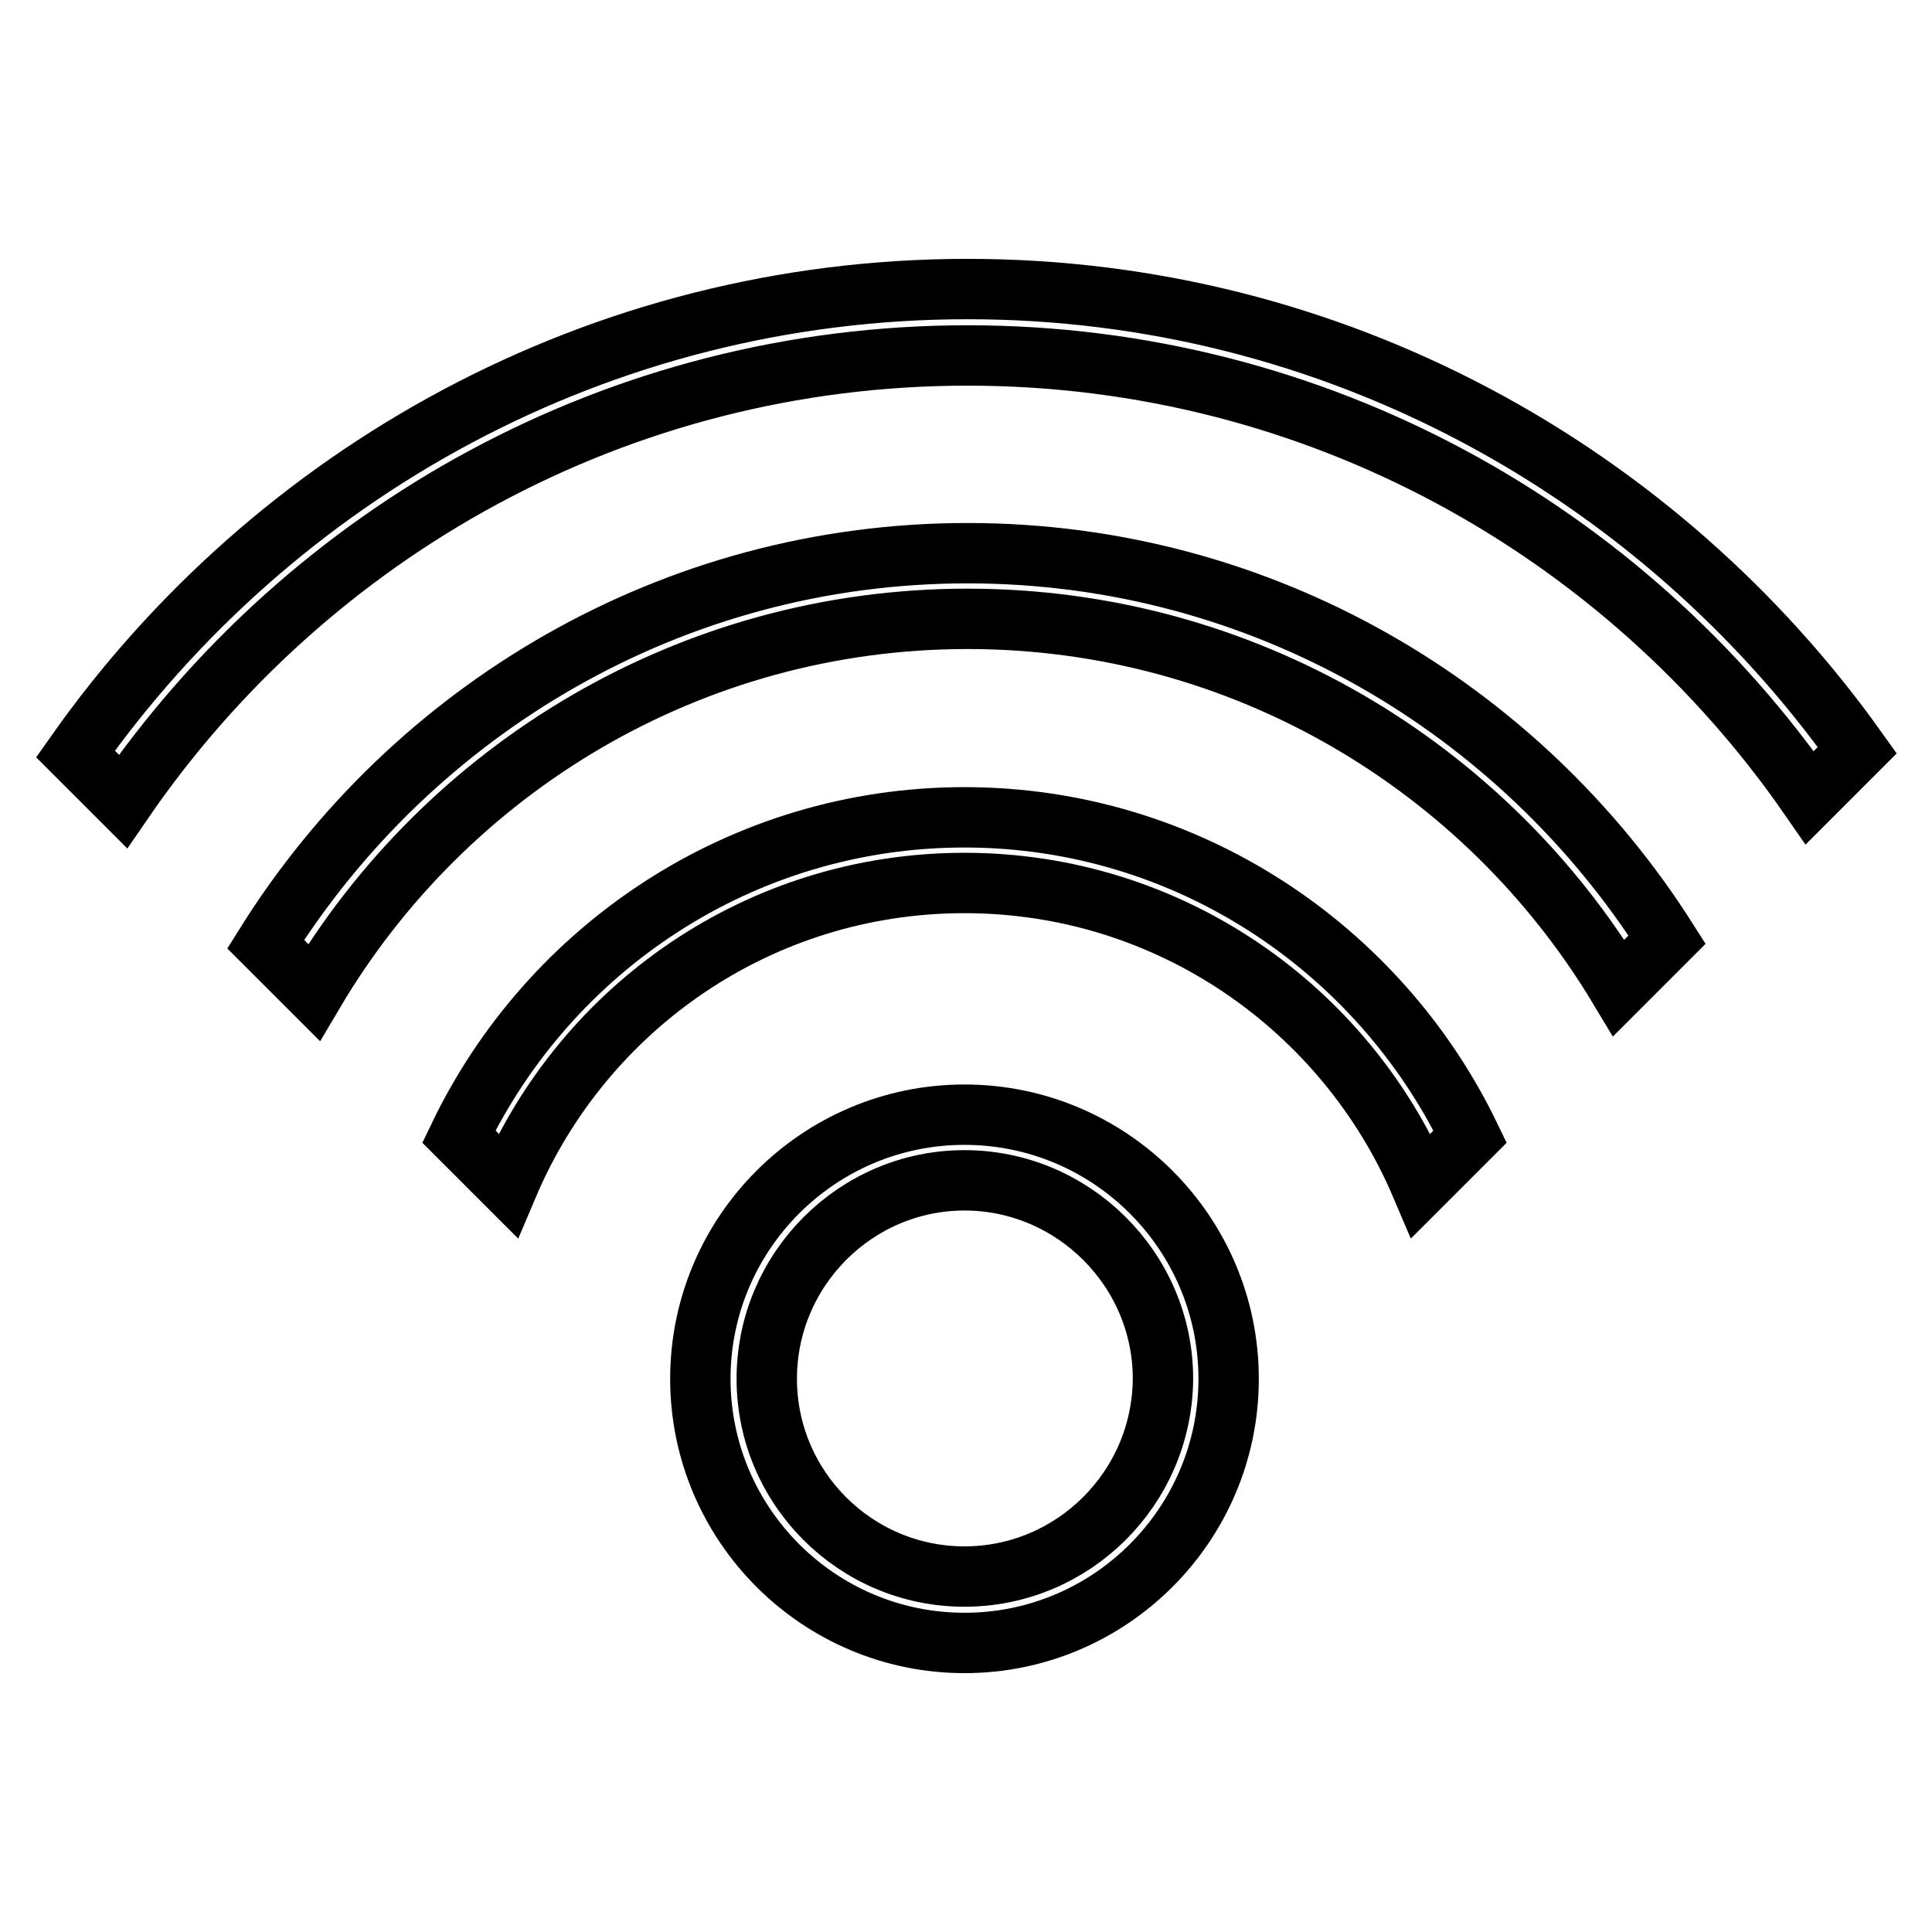
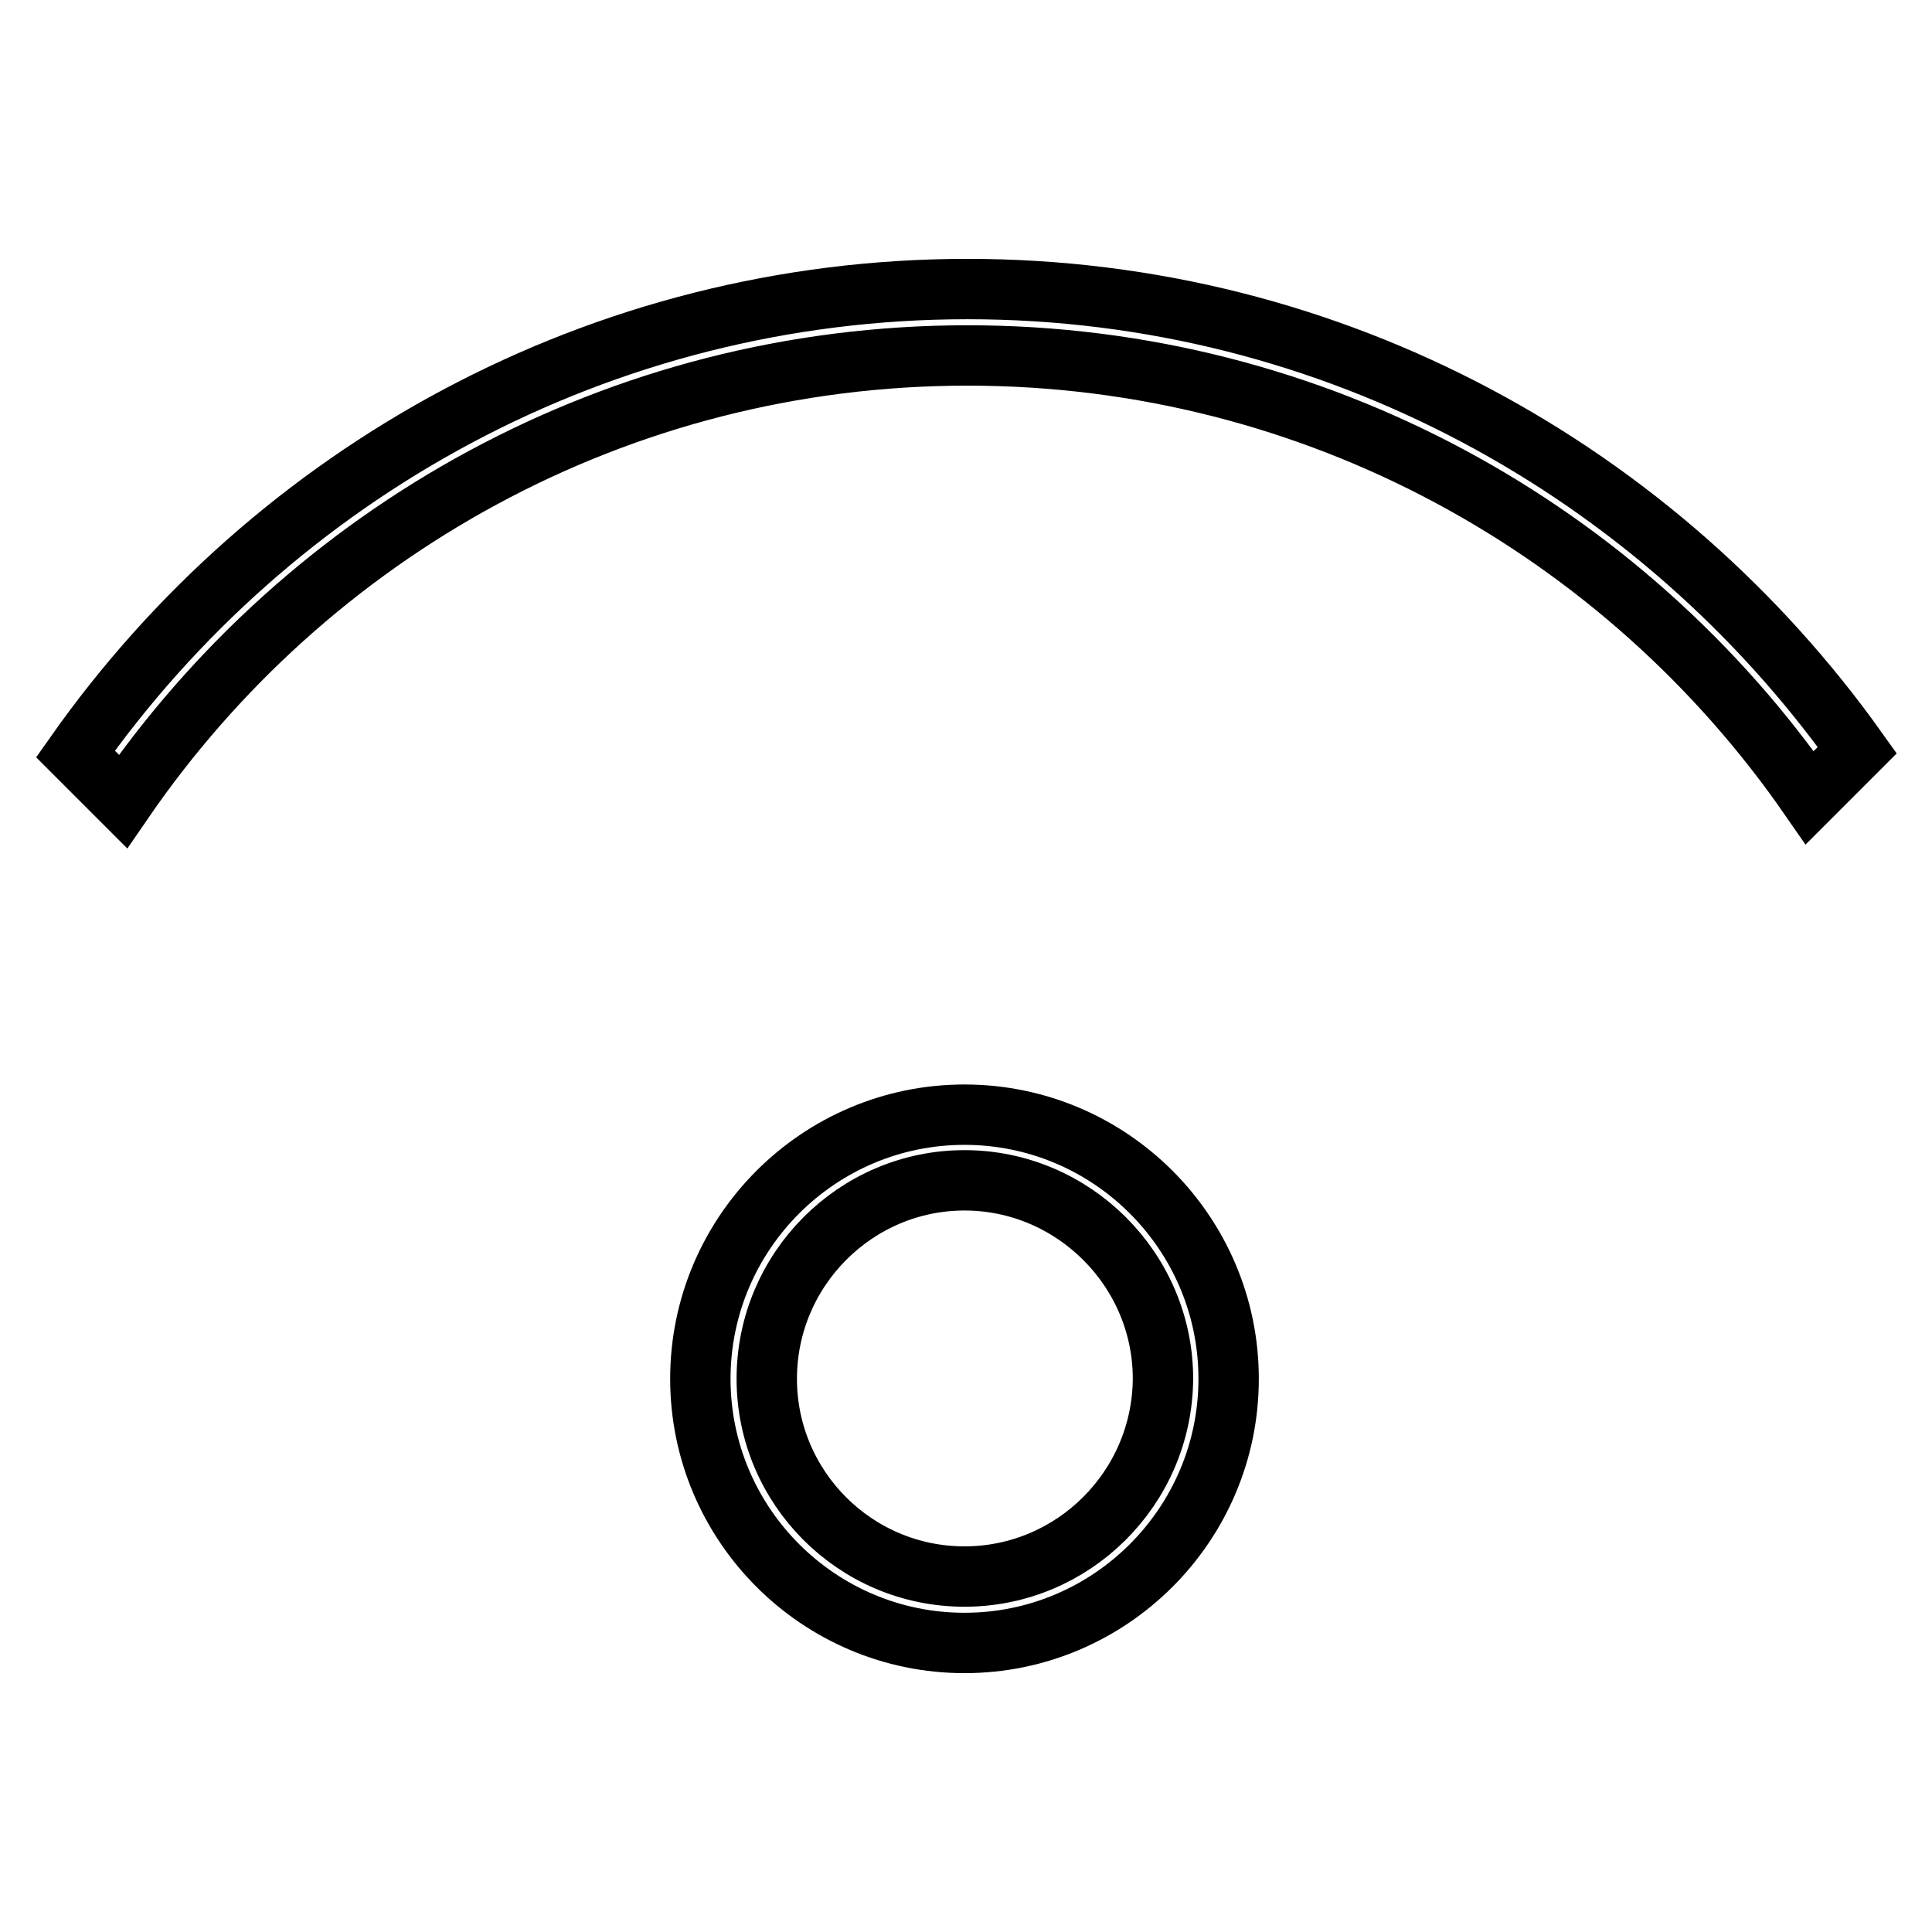
<svg xmlns="http://www.w3.org/2000/svg" version="1.1" x="0px" y="0px" viewBox="0 0 256 256" enable-background="new 0 0 256 256" xml:space="preserve">
  <g>
    <path stroke-width="8" fill-opacity="0" stroke="#000000" d="M127.8,147.7c-19.3,0-35,15.7-35,35c0,19.3,15.7,35,35,35s35-15.7,35-35 C162.8,163.4,147.1,147.7,127.8,147.7z M127.8,208.9c-14.5,0-26.2-11.8-26.2-26.2c0-14.5,11.8-26.3,26.2-26.3s26.3,11.8,26.3,26.3 C154,197.2,142.2,208.9,127.8,208.9z" />
-     <path stroke-width="8" fill-opacity="0" stroke="#000000" d="M127.8,108.3c-29.5,0-55,17.3-67,42.3l6.5,6.5c10-23.6,33.3-40.1,60.5-40.1c27.2,0,50.5,16.6,60.5,40.1 l6.5-6.5C182.8,125.7,157.3,108.3,127.8,108.3z" />
    <path stroke-width="8" fill-opacity="0" stroke="#000000" d="M128.2,38.3c-48.8,0-92,24.4-118.2,61.6l6.3,6.3c24.5-35.7,65.5-59.1,111.9-59.1 c46.2,0,87.1,23.2,111.6,58.6l6.3-6.3C219.8,62.5,176.8,38.3,128.2,38.3L128.2,38.3z" />
-     <path stroke-width="8" fill-opacity="0" stroke="#000000" d="M128.2,73.3c-39.2,0-73.6,20.8-93,51.8l6.4,6.4c17.5-29.6,49.8-49.5,86.6-49.5c36.6,0,68.7,19.6,86.3,48.9 l6.4-6.4C201.4,93.8,167.2,73.3,128.2,73.3L128.2,73.3z" />
  </g>
</svg>